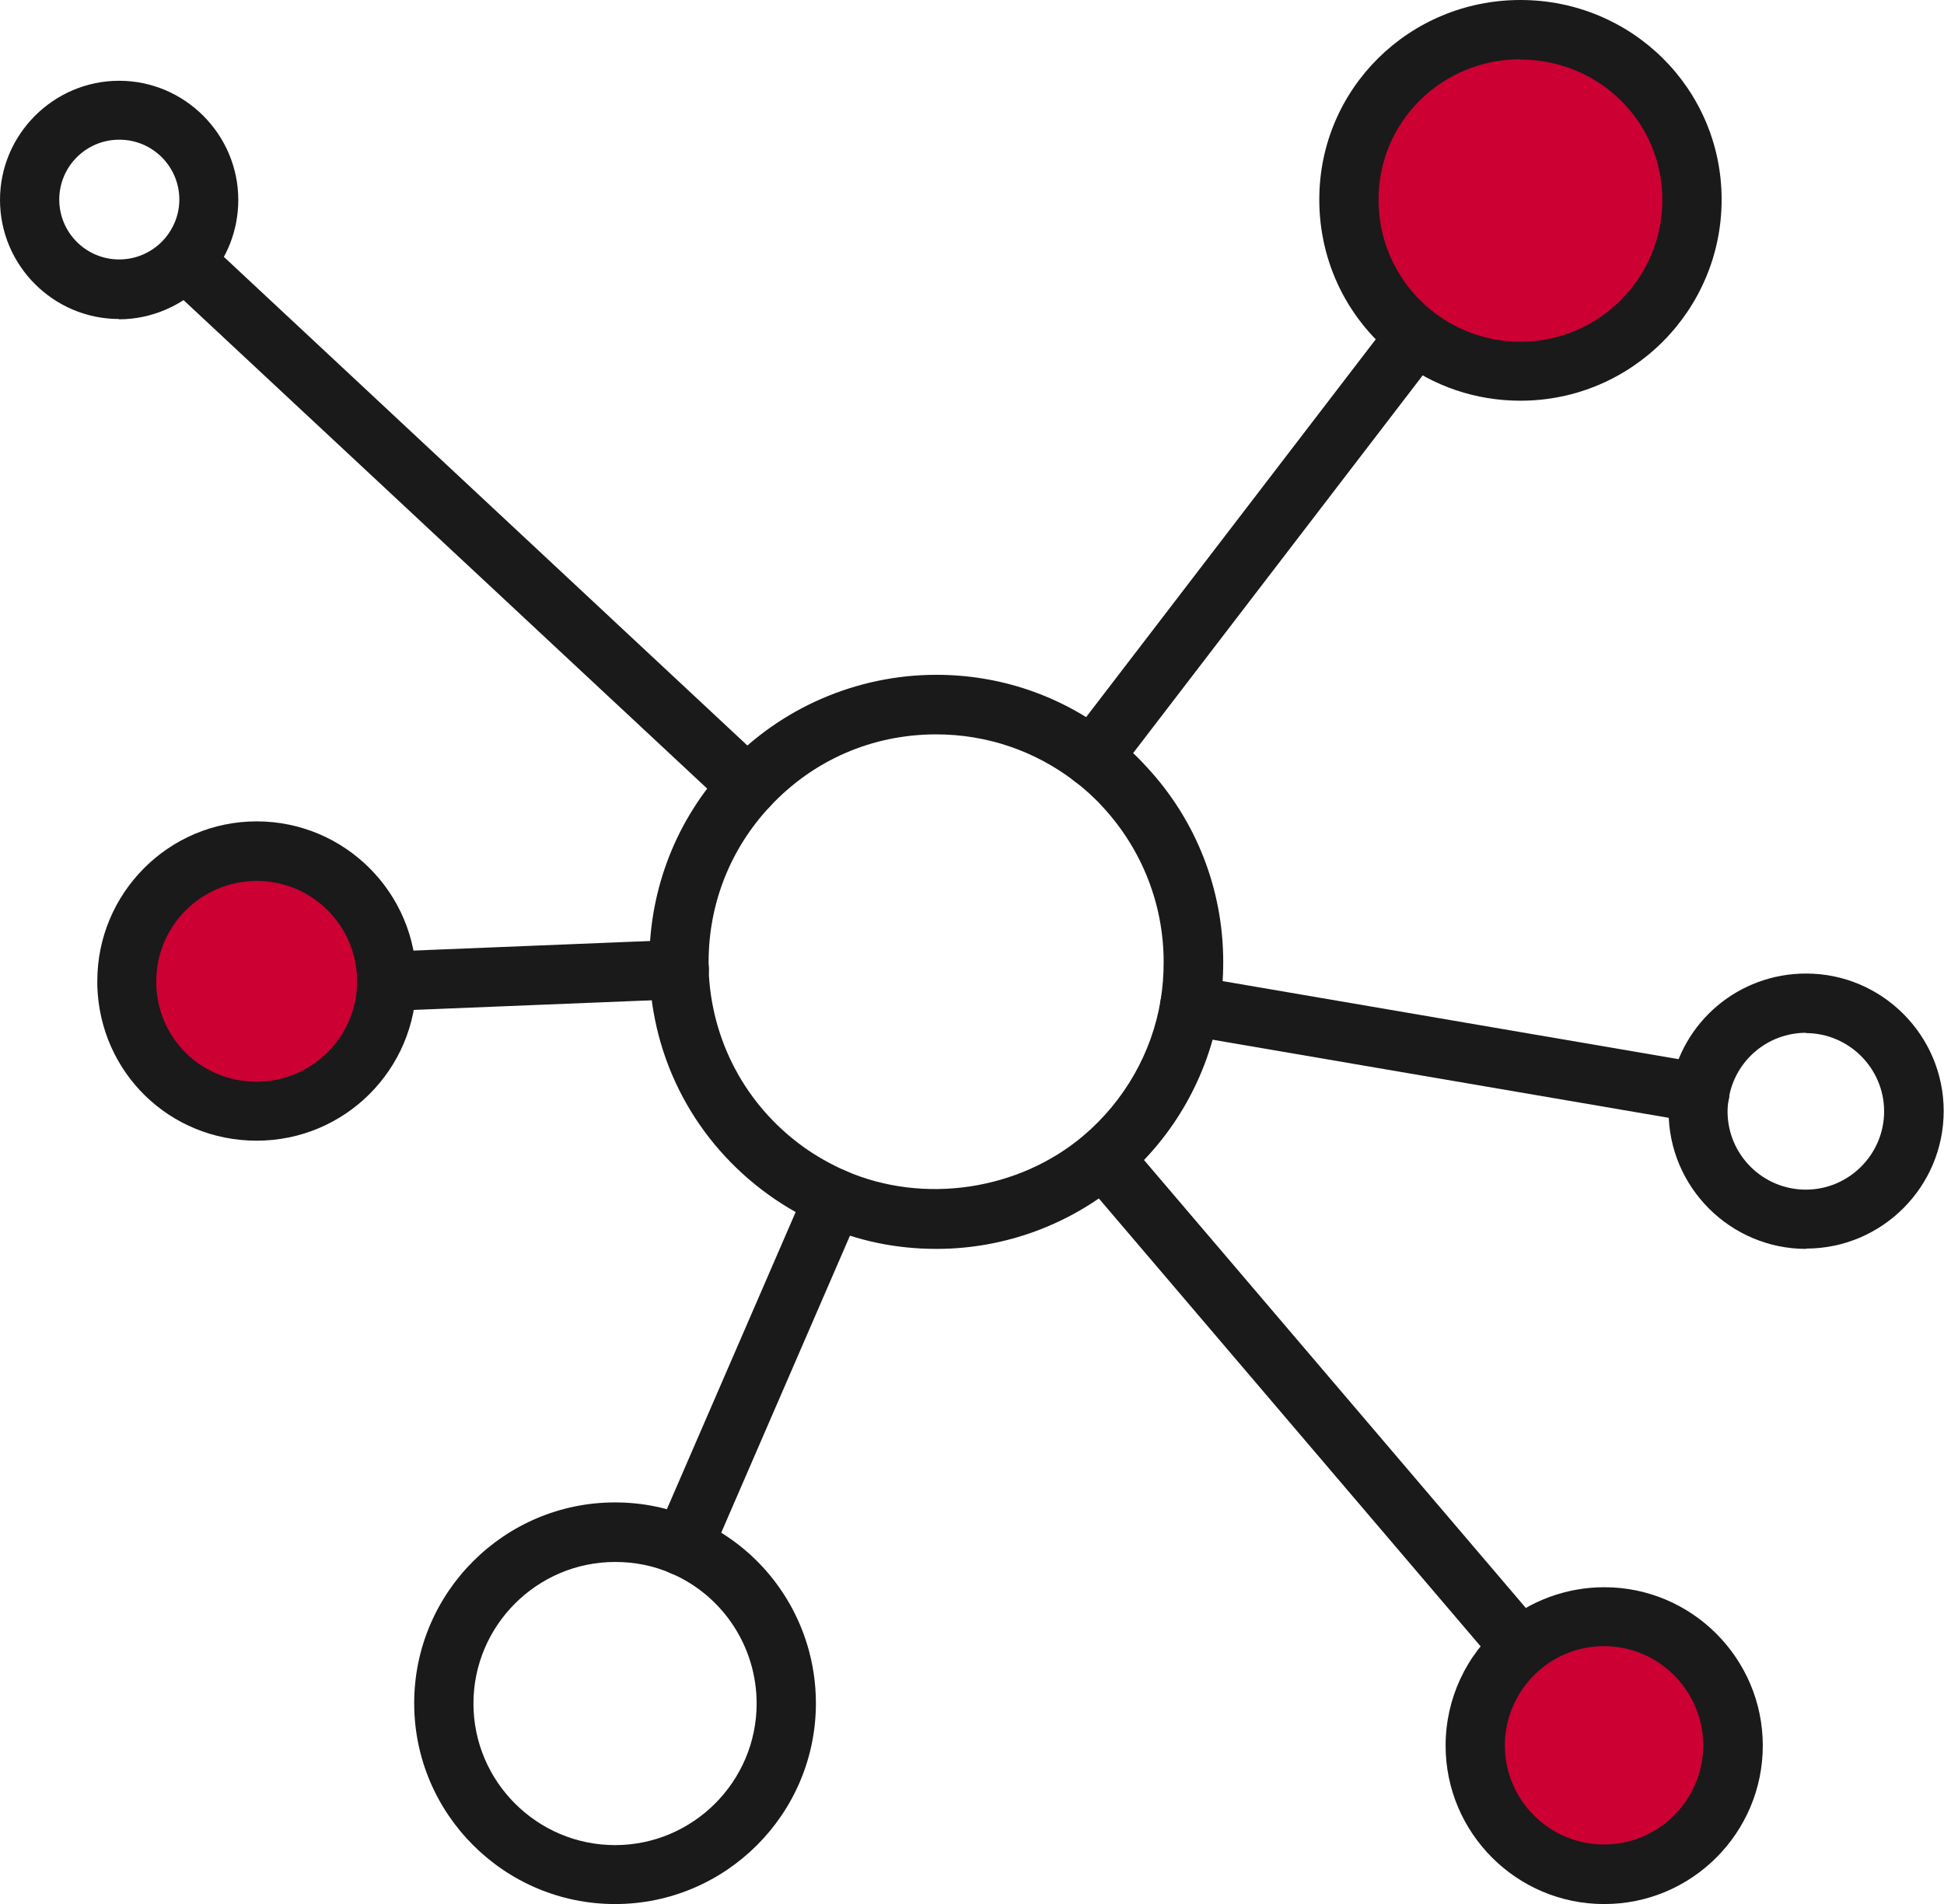
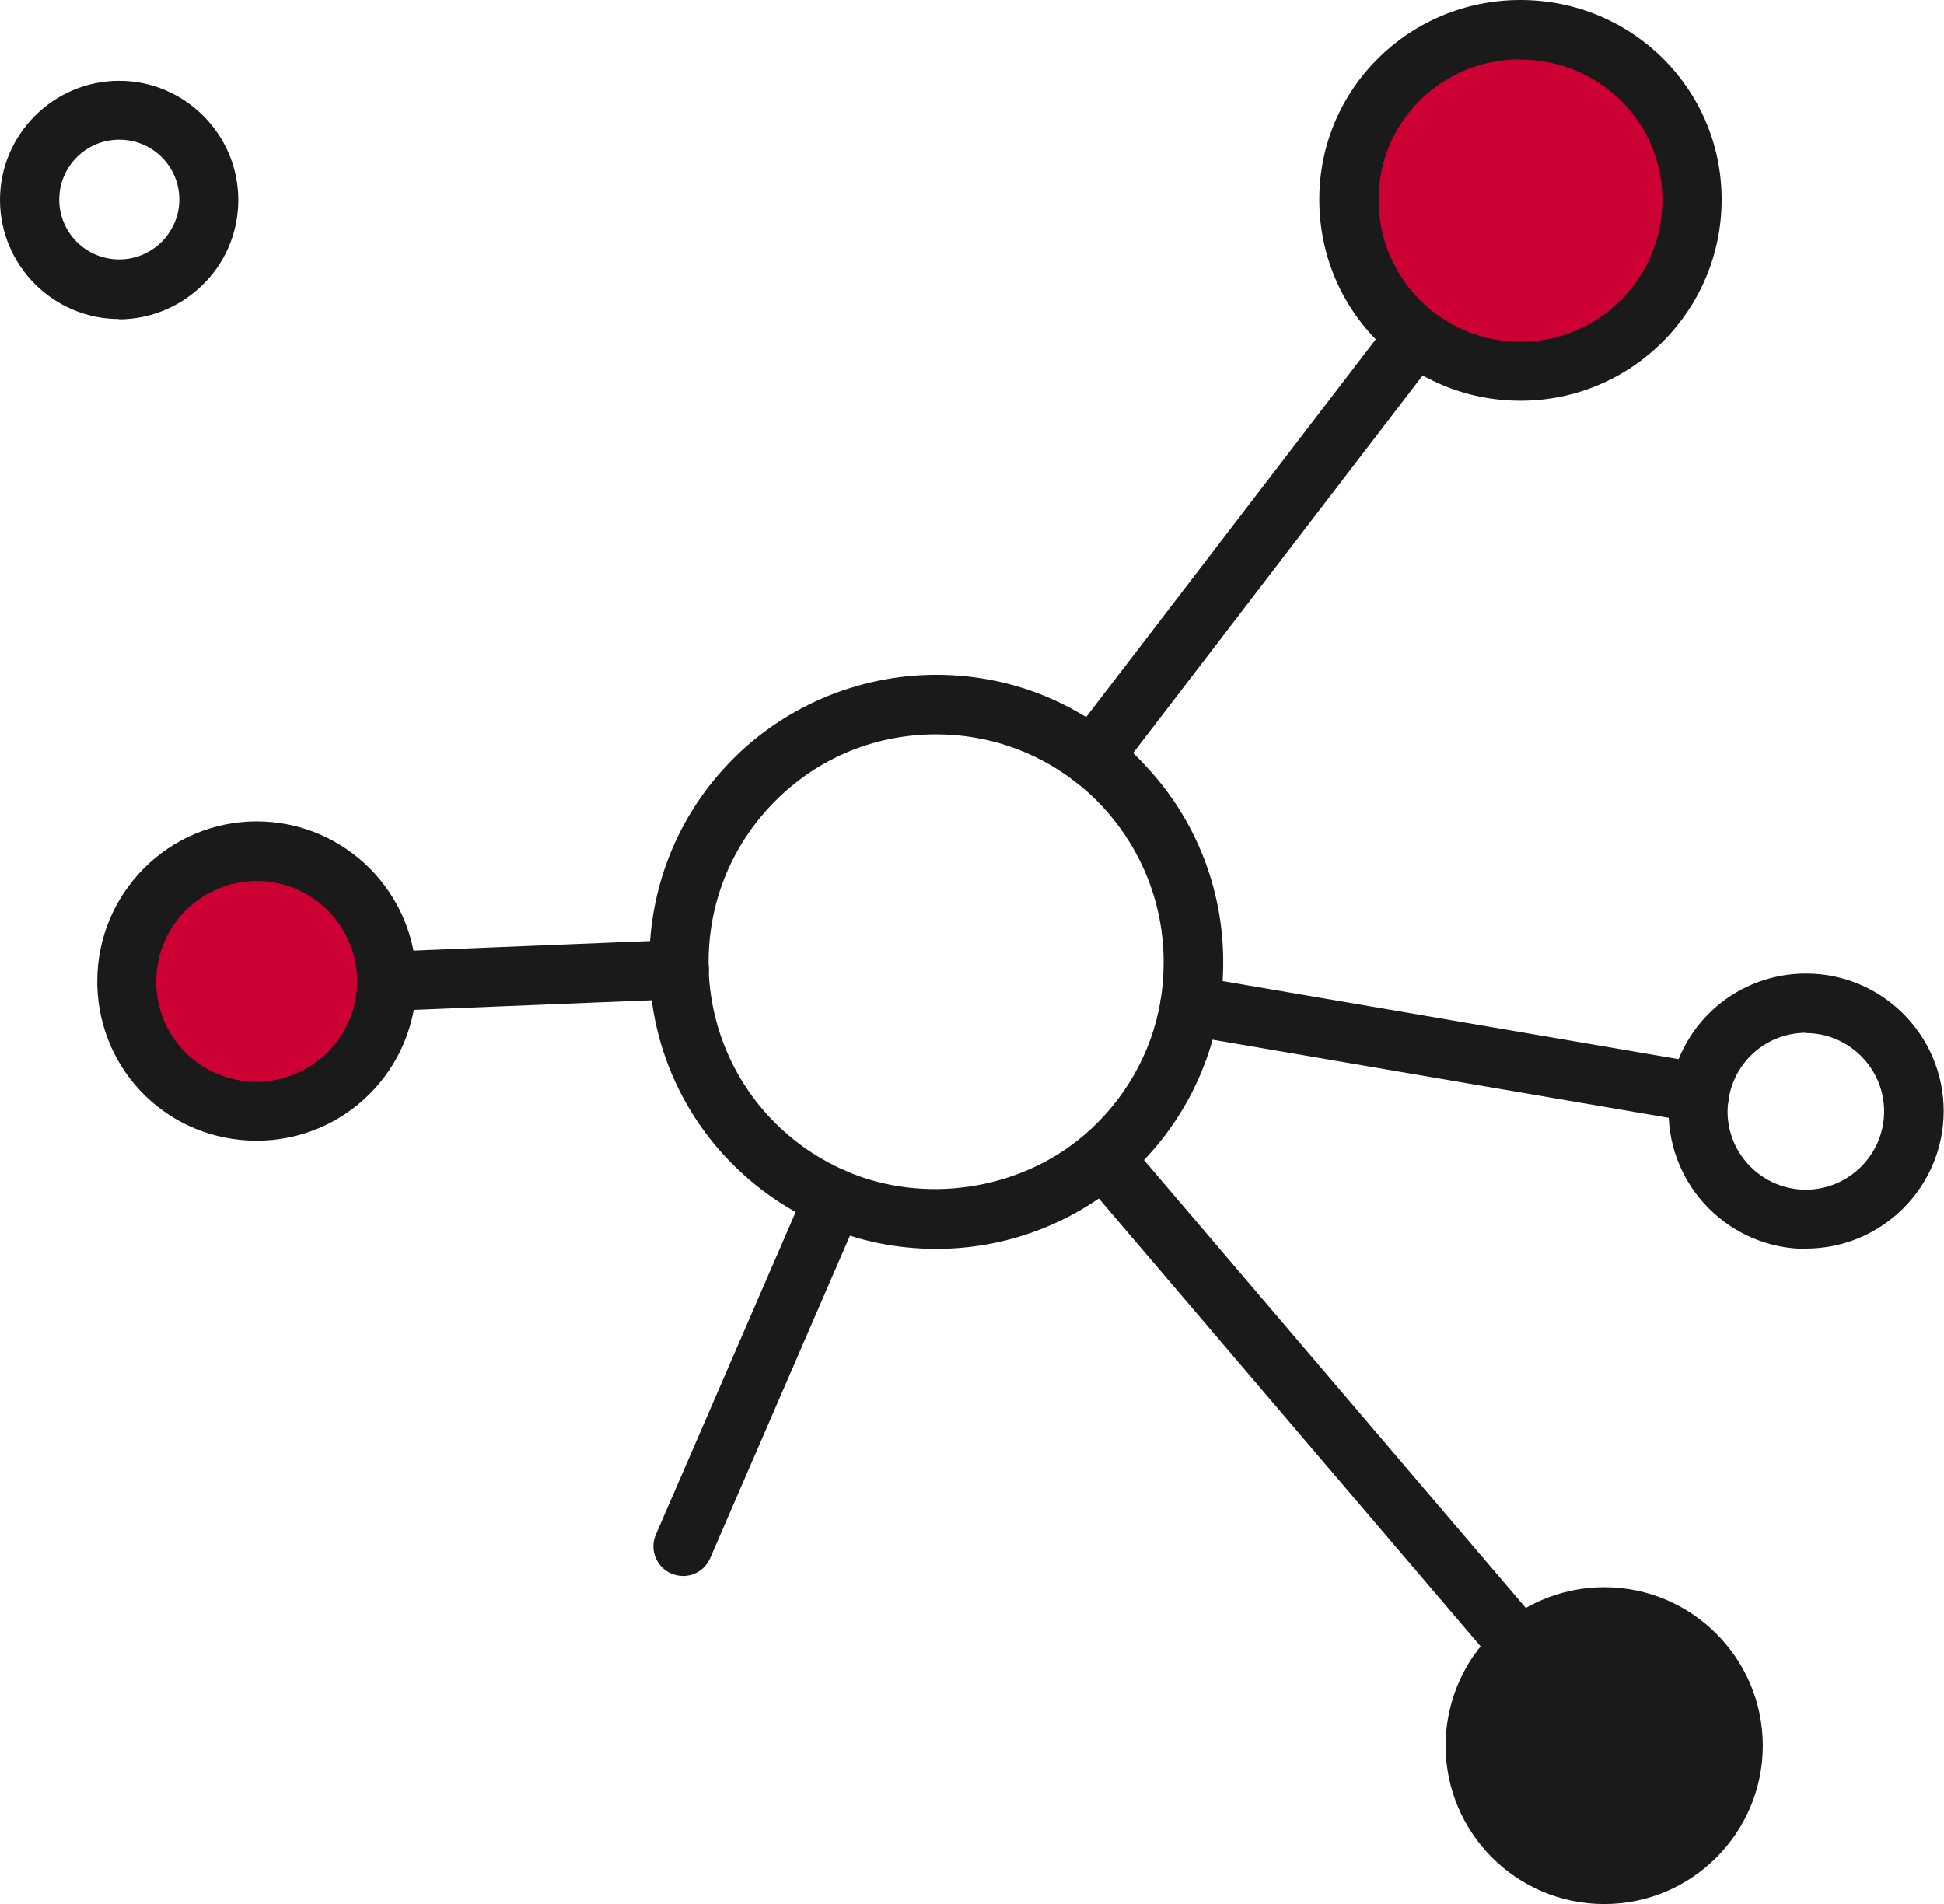
<svg xmlns="http://www.w3.org/2000/svg" id="_レイヤー_2" data-name="レイヤー 2" viewBox="0 0 62.33 61.06">
  <defs>
    <style>
      .cls-1 {
        fill: #c03;
      }

      .cls-2 {
        fill: #1a1a1a;
      }
    </style>
  </defs>
  <g id="text">
    <g>
      <path class="cls-2" d="M30.02,40.05c-1.27,0-2.5-.25-3.66-.76-.6-.26-1.18-.59-1.71-.97-2.35-1.69-3.75-4.32-3.83-7.21v-.27c0-2.34.87-4.57,2.47-6.28,1.73-1.86,4.19-2.92,6.73-2.92,2.04,0,3.98.66,5.59,1.9h0c.42.32.81.67,1.16,1.06,1.58,1.7,2.45,3.92,2.45,6.25,0,.52-.04,1.05-.13,1.56-.36,2.11-1.46,4.05-3.1,5.44-1.66,1.42-3.78,2.2-5.96,2.2ZM30.02,23.55c-2.05,0-3.94.82-5.34,2.32-1.27,1.36-1.96,3.12-1.96,4.98v.21c.07,2.29,1.18,4.38,3.04,5.72.42.3.88.56,1.36.77,2.49,1.08,5.55.63,7.63-1.14,1.3-1.11,2.18-2.64,2.46-4.32.07-.41.1-.83.1-1.24,0-1.84-.69-3.6-1.94-4.96-.28-.31-.59-.59-.92-.84h0c-1.28-.98-2.82-1.5-4.44-1.5Z" />
      <path class="cls-2" d="M35.03,25.25c-.2,0-.4-.06-.58-.2-.42-.32-.49-.92-.18-1.33l10.37-13.53c.32-.42.92-.49,1.33-.18.42.32.49.92.18,1.33l-10.37,13.53c-.19.24-.47.37-.75.37Z" />
      <path class="cls-2" d="M21.9,50.54c-.13,0-.25-.03-.38-.08-.48-.21-.7-.77-.49-1.25l4.84-11.17c.21-.48.77-.7,1.25-.49.48.21.7.77.49,1.25l-4.84,11.17c-.16.36-.5.57-.87.57Z" />
      <path class="cls-2" d="M48.75,53.78c-.27,0-.54-.11-.72-.33l-13.38-15.7c-.34-.4-.29-1,.11-1.34.4-.34,1-.29,1.34.11l13.38,15.7c.34.4.29,1-.11,1.34-.18.15-.4.23-.62.23Z" />
-       <path class="cls-2" d="M23.99,26.17c-.23,0-.47-.08-.65-.26L5.28,9.06c-.38-.36-.4-.96-.05-1.34.36-.38.96-.4,1.34-.05l18.06,16.86c.38.36.4.96.05,1.34-.19.2-.44.3-.69.3Z" />
      <path class="cls-2" d="M3.82,10.23c-2.11,0-3.82-1.72-3.82-3.82s1.72-3.82,3.82-3.82,3.82,1.72,3.82,3.82c0,.97-.36,1.9-1.03,2.61-.72.77-1.74,1.22-2.8,1.22ZM3.82,4.48c-1.06,0-1.92.86-1.92,1.92s.86,1.92,1.92,1.92c.54,0,1.04-.22,1.41-.61.33-.36.52-.82.52-1.31,0-1.06-.86-1.92-1.92-1.92Z" />
      <path class="cls-2" d="M51.43,61.06c-2.8,0-5.08-2.28-5.08-5.08,0-1.49.65-2.9,1.79-3.87.92-.78,2.09-1.21,3.3-1.21,2.8,0,5.08,2.28,5.08,5.08s-2.28,5.08-5.08,5.08Z" />
      <path class="cls-2" d="M8.23,36.58c-2.79,0-5.03-2.18-5.11-4.97v-.15c0-2.82,2.29-5.12,5.11-5.12s5.12,2.29,5.12,5.12-2.29,5.12-5.12,5.12Z" />
      <path class="cls-2" d="M12.4,32.42c-.51,0-.93-.4-.95-.91-.02-.52.39-.97.91-.99l9.38-.38c.52-.03.97.39.99.91.02.52-.39.97-.91.99l-9.38.38s-.03,0-.04,0Z" />
      <path class="cls-2" d="M57.91,40.05c-2.43,0-4.41-1.98-4.41-4.41,0-.25.02-.5.06-.75.36-2.13,2.19-3.67,4.35-3.67,2.43,0,4.41,1.98,4.41,4.41s-1.98,4.41-4.41,4.41ZM57.91,33.12c-1.23,0-2.27.88-2.48,2.09-.02.14-.04.28-.04.43,0,1.39,1.13,2.51,2.51,2.51s2.51-1.13,2.51-2.51-1.13-2.51-2.51-2.51Z" />
      <path class="cls-2" d="M54.5,36c-.05,0-.11,0-.16-.01l-16.35-2.8c-.52-.09-.86-.58-.78-1.1.09-.52.58-.87,1.1-.78l16.35,2.8c.52.09.86.58.78,1.1-.08.46-.48.79-.94.79Z" />
      <path class="cls-2" d="M48.75,12.85c-1.43,0-2.79-.46-3.92-1.33-1.61-1.23-2.53-3.1-2.53-5.12,0-3.56,2.89-6.4,6.45-6.4s6.45,2.84,6.45,6.4-2.89,6.45-6.45,6.45Z" />
-       <path class="cls-2" d="M19.72,61.06c-3.55,0-6.44-2.89-6.44-6.44s2.89-6.44,6.44-6.44c.89,0,1.75.18,2.56.53,2.36,1.02,3.88,3.34,3.88,5.91,0,3.55-2.89,6.44-6.44,6.44ZM19.72,50.09c-2.5,0-4.54,2.04-4.54,4.54s2.04,4.54,4.54,4.54,4.54-2.04,4.54-4.54c0-1.81-1.07-3.45-2.73-4.17h0c-.57-.25-1.18-.37-1.8-.37Z" />
    </g>
-     <path class="cls-1" d="M51.43,52.79c-.76,0-1.49.27-2.06.76-.71.61-1.12,1.49-1.12,2.42,0,1.76,1.43,3.18,3.18,3.18s3.18-1.43,3.18-3.18-1.43-3.18-3.18-3.18Z" />
    <path class="cls-1" d="M8.23,28.25c-1.77,0-3.22,1.44-3.22,3.22v.1c.05,1.75,1.46,3.12,3.22,3.12s3.22-1.44,3.22-3.22-1.44-3.22-3.22-3.22Z" />
    <path class="cls-1" d="M48.75,1.9c-2.51,0-4.55,1.99-4.55,4.5,0,1.43.65,2.75,1.78,3.62.8.61,1.76.94,2.77.94,2.51,0,4.55-2.04,4.55-4.55s-2.04-4.5-4.55-4.5Z" />
  </g>
</svg>